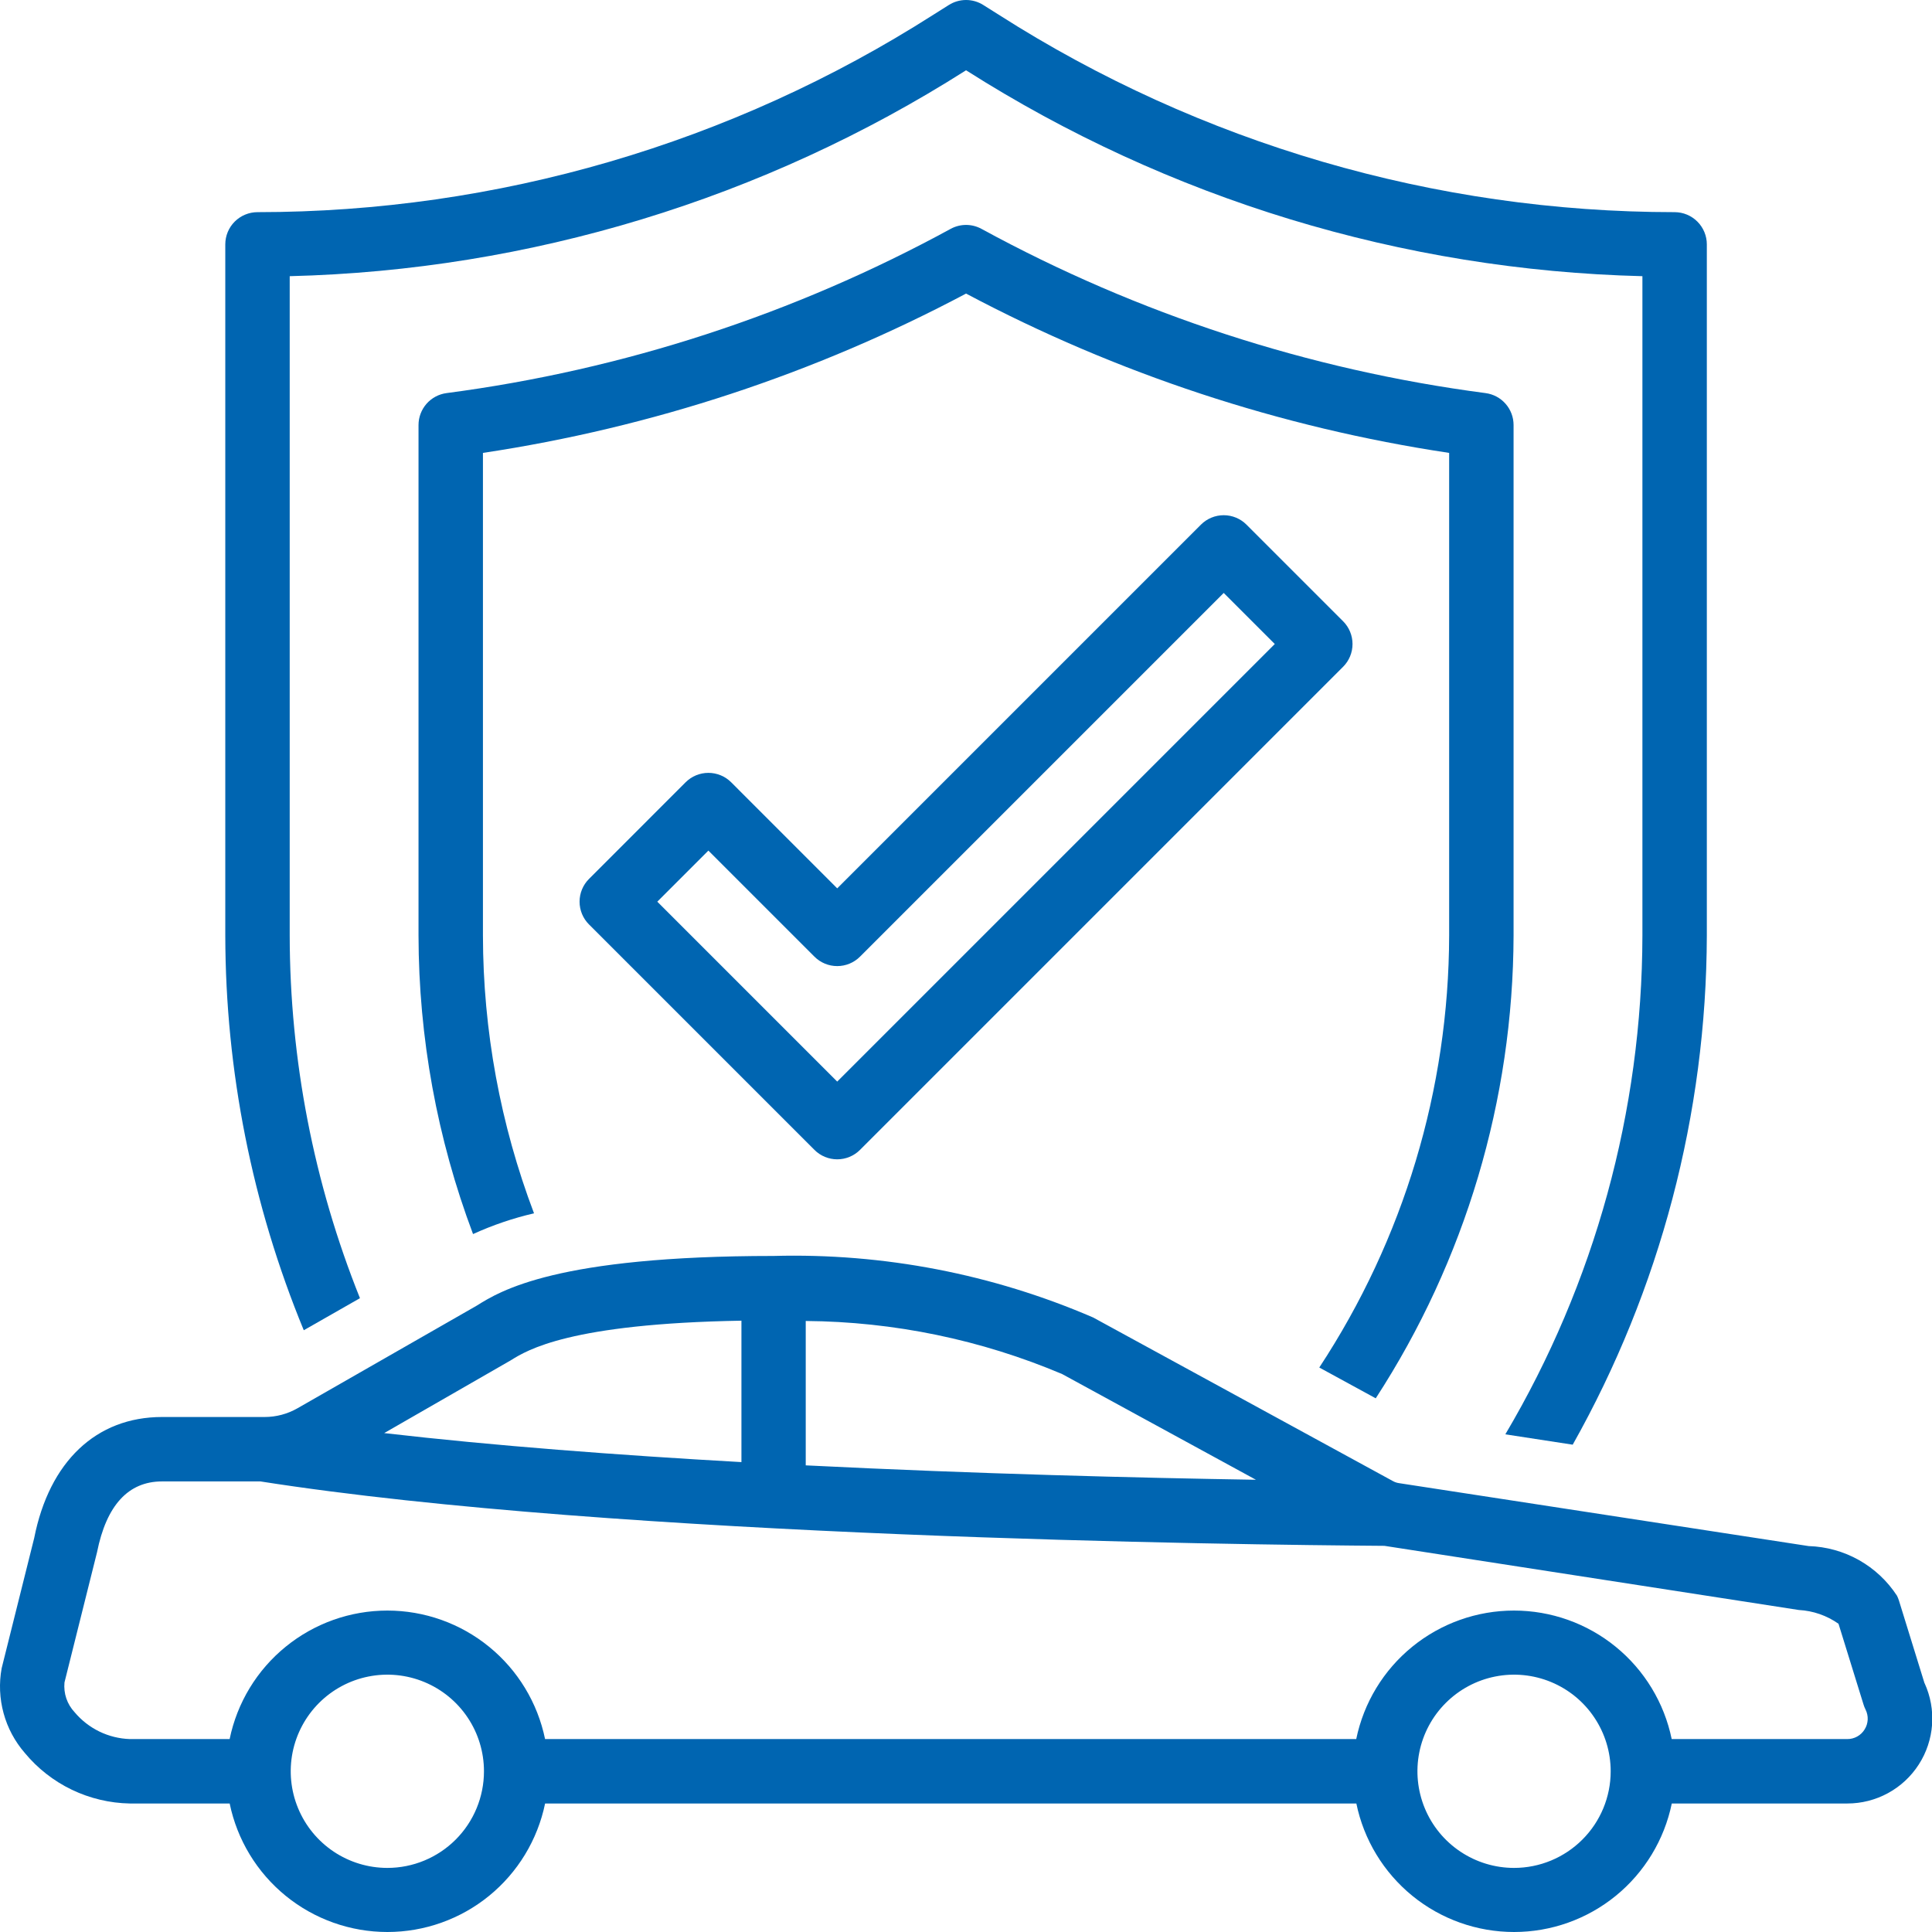
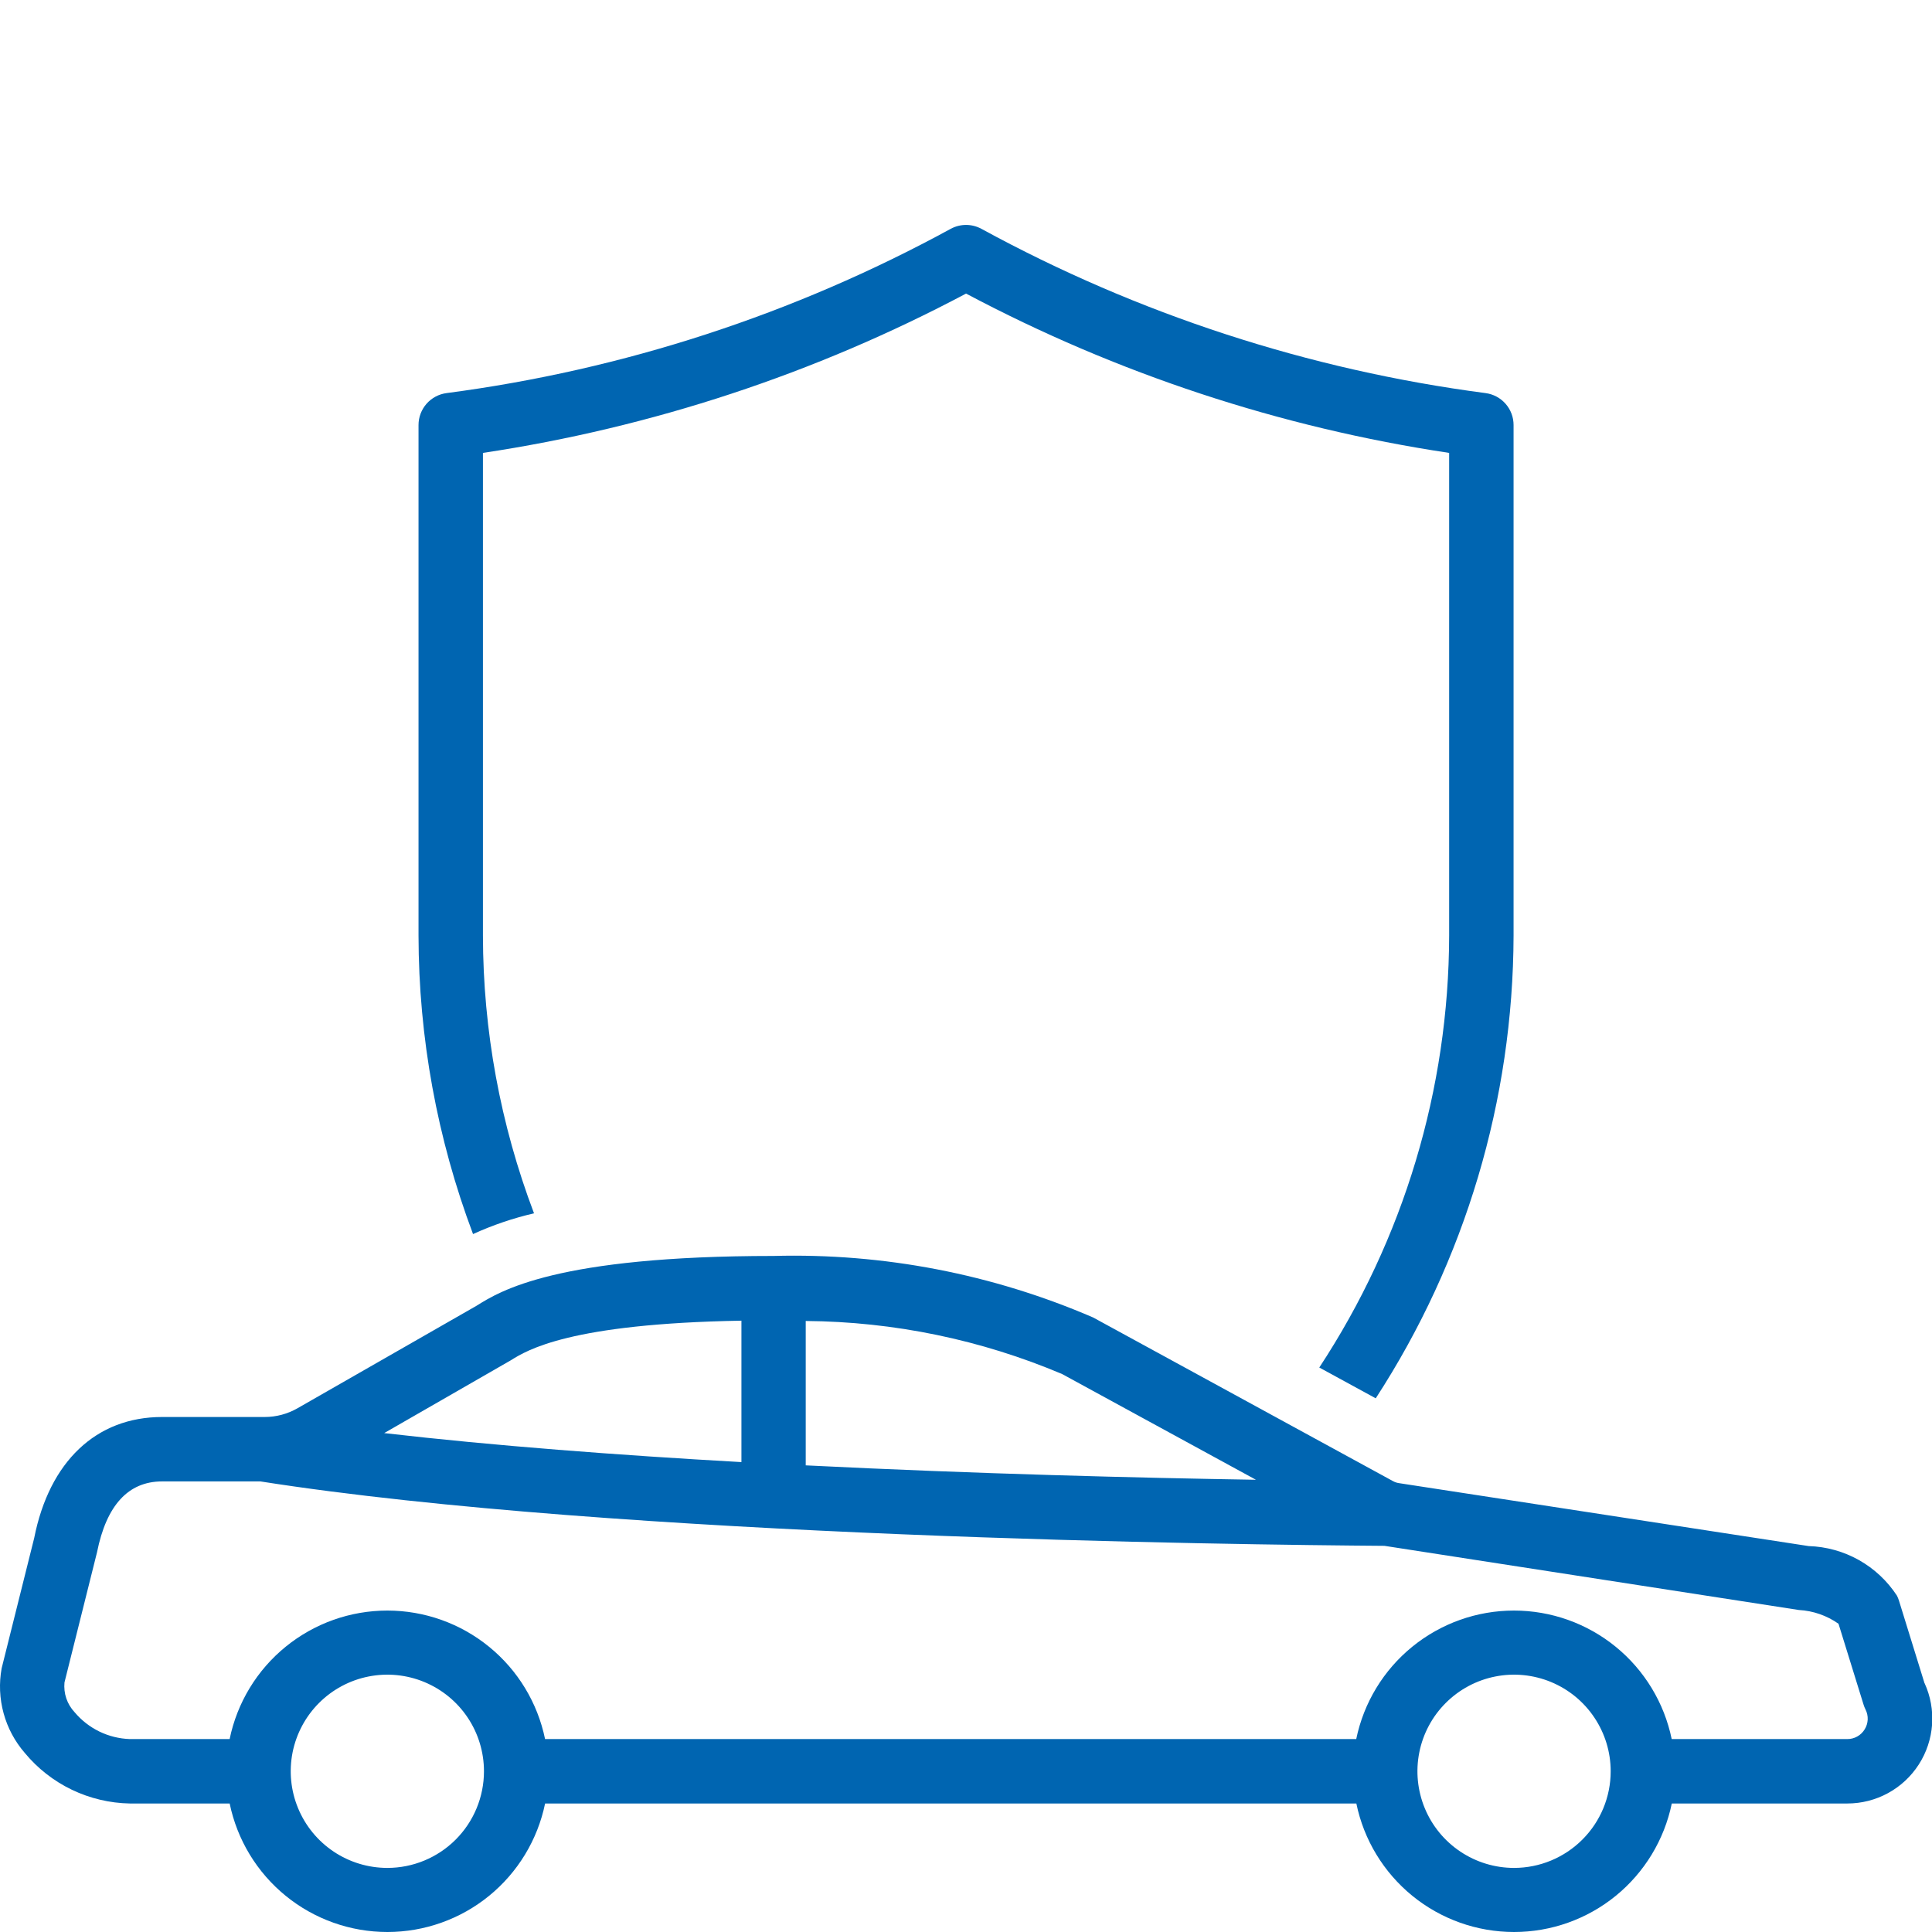
<svg xmlns="http://www.w3.org/2000/svg" width="64" height="64" viewBox="0 0 64 64" fill="none">
-   <path d="M44.492 20.58L41.291 17.379C41.091 17.179 40.82 17.067 40.537 17.067C40.254 17.067 39.983 17.179 39.783 17.379L27.734 29.428L24.221 25.914C24.021 25.714 23.749 25.602 23.466 25.602C23.184 25.602 22.912 25.714 22.712 25.914L19.512 29.115C19.311 29.315 19.199 29.587 19.199 29.869C19.199 30.152 19.311 30.424 19.512 30.624L26.98 38.092C27.18 38.292 27.451 38.404 27.734 38.404C28.017 38.404 28.288 38.292 28.488 38.092L44.492 22.088C44.692 21.888 44.804 21.617 44.804 21.334C44.804 21.051 44.692 20.78 44.492 20.58ZM27.734 35.829L21.774 29.869L23.466 28.177L26.98 31.691C27.18 31.891 27.451 32.003 27.734 32.003C28.017 32.003 28.288 31.891 28.488 31.691L40.537 19.642L42.229 21.334L27.734 35.829Z" fill="#0065B1" />
-   <path d="M11.924 43.004C10.392 39.184 9.602 35.107 9.597 30.991V9.149C17.546 8.952 25.291 6.594 32.002 2.328C38.712 6.594 46.458 8.952 54.407 9.149V30.991C54.397 36.805 52.829 42.511 49.866 47.514L52.098 47.857C54.997 42.708 56.526 36.9 56.541 30.991V8.095C56.541 7.812 56.428 7.541 56.228 7.341C56.028 7.141 55.757 7.028 55.474 7.028C47.539 7.026 39.77 4.756 33.083 0.487L32.575 0.167C32.404 0.058 32.205 0 32.002 0C31.799 0 31.6 0.058 31.429 0.167L30.921 0.487C24.233 4.757 16.464 7.026 8.53 7.028C8.247 7.028 7.976 7.141 7.775 7.341C7.575 7.541 7.463 7.812 7.463 8.095V30.991C7.47 35.477 8.354 39.918 10.063 44.066L11.924 43.004Z" fill="#0065B1" />
  <path d="M50.139 30.991V14.079C50.139 13.82 50.045 13.57 49.874 13.376C49.703 13.181 49.468 13.056 49.211 13.022C43.357 12.254 37.695 10.409 32.512 7.581C32.355 7.496 32.18 7.451 32.002 7.451C31.824 7.451 31.648 7.496 31.492 7.581C26.308 10.409 20.646 12.254 14.791 13.022C14.535 13.056 14.3 13.182 14.129 13.376C13.959 13.571 13.864 13.821 13.864 14.079V30.991C13.869 34.369 14.48 37.718 15.67 40.88C16.319 40.584 16.995 40.354 17.69 40.193C16.575 37.253 16.002 34.135 15.998 30.991V15.003C21.593 14.162 27.004 12.378 32.002 9.725C36.999 12.378 42.41 14.162 48.005 15.003V30.991C47.993 36.078 46.498 41.051 43.703 45.301L45.573 46.321C48.539 41.757 50.124 36.434 50.139 30.991Z" fill="#0065B1" />
  <path d="M63.752 55.759L62.905 53.021C62.888 52.966 62.866 52.912 62.84 52.86C62.521 52.371 62.089 51.966 61.579 51.679C61.07 51.393 60.499 51.234 59.915 51.216L46.338 49.13C46.271 49.12 46.207 49.098 46.148 49.066L36.213 43.644C32.875 42.203 29.263 41.507 25.628 41.605C18.424 41.605 16.575 42.761 15.786 43.255L9.854 46.651C9.523 46.84 9.149 46.94 8.768 46.94H5.368C3.185 46.94 1.633 48.419 1.133 50.949L0.055 55.262C-0.036 55.757 -0.014 56.267 0.119 56.753C0.251 57.239 0.492 57.689 0.823 58.07C1.248 58.583 1.778 58.998 2.379 59.287C2.979 59.575 3.635 59.731 4.301 59.743H7.608C7.856 60.945 8.511 62.025 9.463 62.801C10.415 63.577 11.605 64 12.833 64C14.06 64 15.251 63.577 16.203 62.801C17.154 62.025 17.809 60.945 18.057 59.743H44.931C45.178 60.945 45.834 62.025 46.785 62.801C47.737 63.577 48.927 64 50.155 64C51.383 64 52.573 63.577 53.525 62.801C54.477 62.025 55.132 60.945 55.38 59.743H61.194C61.666 59.743 62.13 59.625 62.544 59.399C62.958 59.173 63.308 58.847 63.563 58.45C63.818 58.054 63.969 57.599 64.003 57.129C64.036 56.659 63.951 56.188 63.755 55.759H63.752ZM41.604 49.019C37.797 48.958 32.362 48.825 26.691 48.542V43.759C29.611 43.782 32.498 44.379 35.186 45.518L41.604 49.019ZM16.917 45.064C17.463 44.723 18.87 43.847 24.561 43.749V48.434C20.48 48.204 16.367 47.894 12.727 47.473L16.917 45.064ZM12.832 61.877C12.199 61.877 11.58 61.689 11.053 61.337C10.527 60.985 10.117 60.486 9.875 59.901C9.632 59.316 9.569 58.672 9.692 58.051C9.816 57.431 10.121 56.86 10.568 56.413C11.016 55.965 11.586 55.66 12.207 55.537C12.828 55.413 13.472 55.477 14.056 55.719C14.641 55.961 15.141 56.371 15.493 56.898C15.845 57.424 16.032 58.043 16.032 58.676C16.032 59.525 15.695 60.339 15.095 60.939C14.495 61.539 13.681 61.877 12.832 61.877ZM50.155 61.877C49.522 61.877 48.903 61.689 48.377 61.337C47.85 60.985 47.44 60.486 47.198 59.901C46.956 59.316 46.892 58.672 47.016 58.051C47.139 57.431 47.444 56.86 47.892 56.413C48.34 55.965 48.91 55.66 49.531 55.537C50.151 55.413 50.795 55.477 51.38 55.719C51.965 55.961 52.465 56.371 52.816 56.898C53.168 57.424 53.356 58.043 53.356 58.676C53.356 59.525 53.019 60.339 52.418 60.939C51.818 61.539 51.004 61.877 50.155 61.877ZM61.768 57.289C61.708 57.388 61.623 57.469 61.522 57.525C61.421 57.581 61.307 57.61 61.191 57.609H55.377C55.129 56.406 54.473 55.326 53.522 54.551C52.57 53.775 51.38 53.352 50.152 53.352C48.924 53.352 47.734 53.775 46.782 54.551C45.83 55.326 45.175 56.406 44.927 57.609H18.056C17.808 56.406 17.153 55.326 16.201 54.551C15.25 53.775 14.059 53.352 12.832 53.352C11.604 53.352 10.414 53.775 9.462 54.551C8.51 55.326 7.855 56.406 7.607 57.609H4.3C3.95 57.597 3.606 57.512 3.291 57.359C2.977 57.206 2.697 56.988 2.472 56.72C2.349 56.589 2.255 56.433 2.197 56.263C2.139 56.093 2.119 55.912 2.136 55.733L3.214 51.421C3.525 49.866 4.249 49.074 5.368 49.074H8.627C20.476 50.932 40.981 51.172 45.862 51.208C45.911 51.217 59.588 53.333 59.588 53.333C60.06 53.358 60.516 53.517 60.903 53.789L61.733 56.468C61.75 56.524 61.772 56.578 61.798 56.63C61.85 56.733 61.875 56.848 61.87 56.963C61.864 57.079 61.83 57.191 61.768 57.289Z" fill="#0065B1" />
</svg>